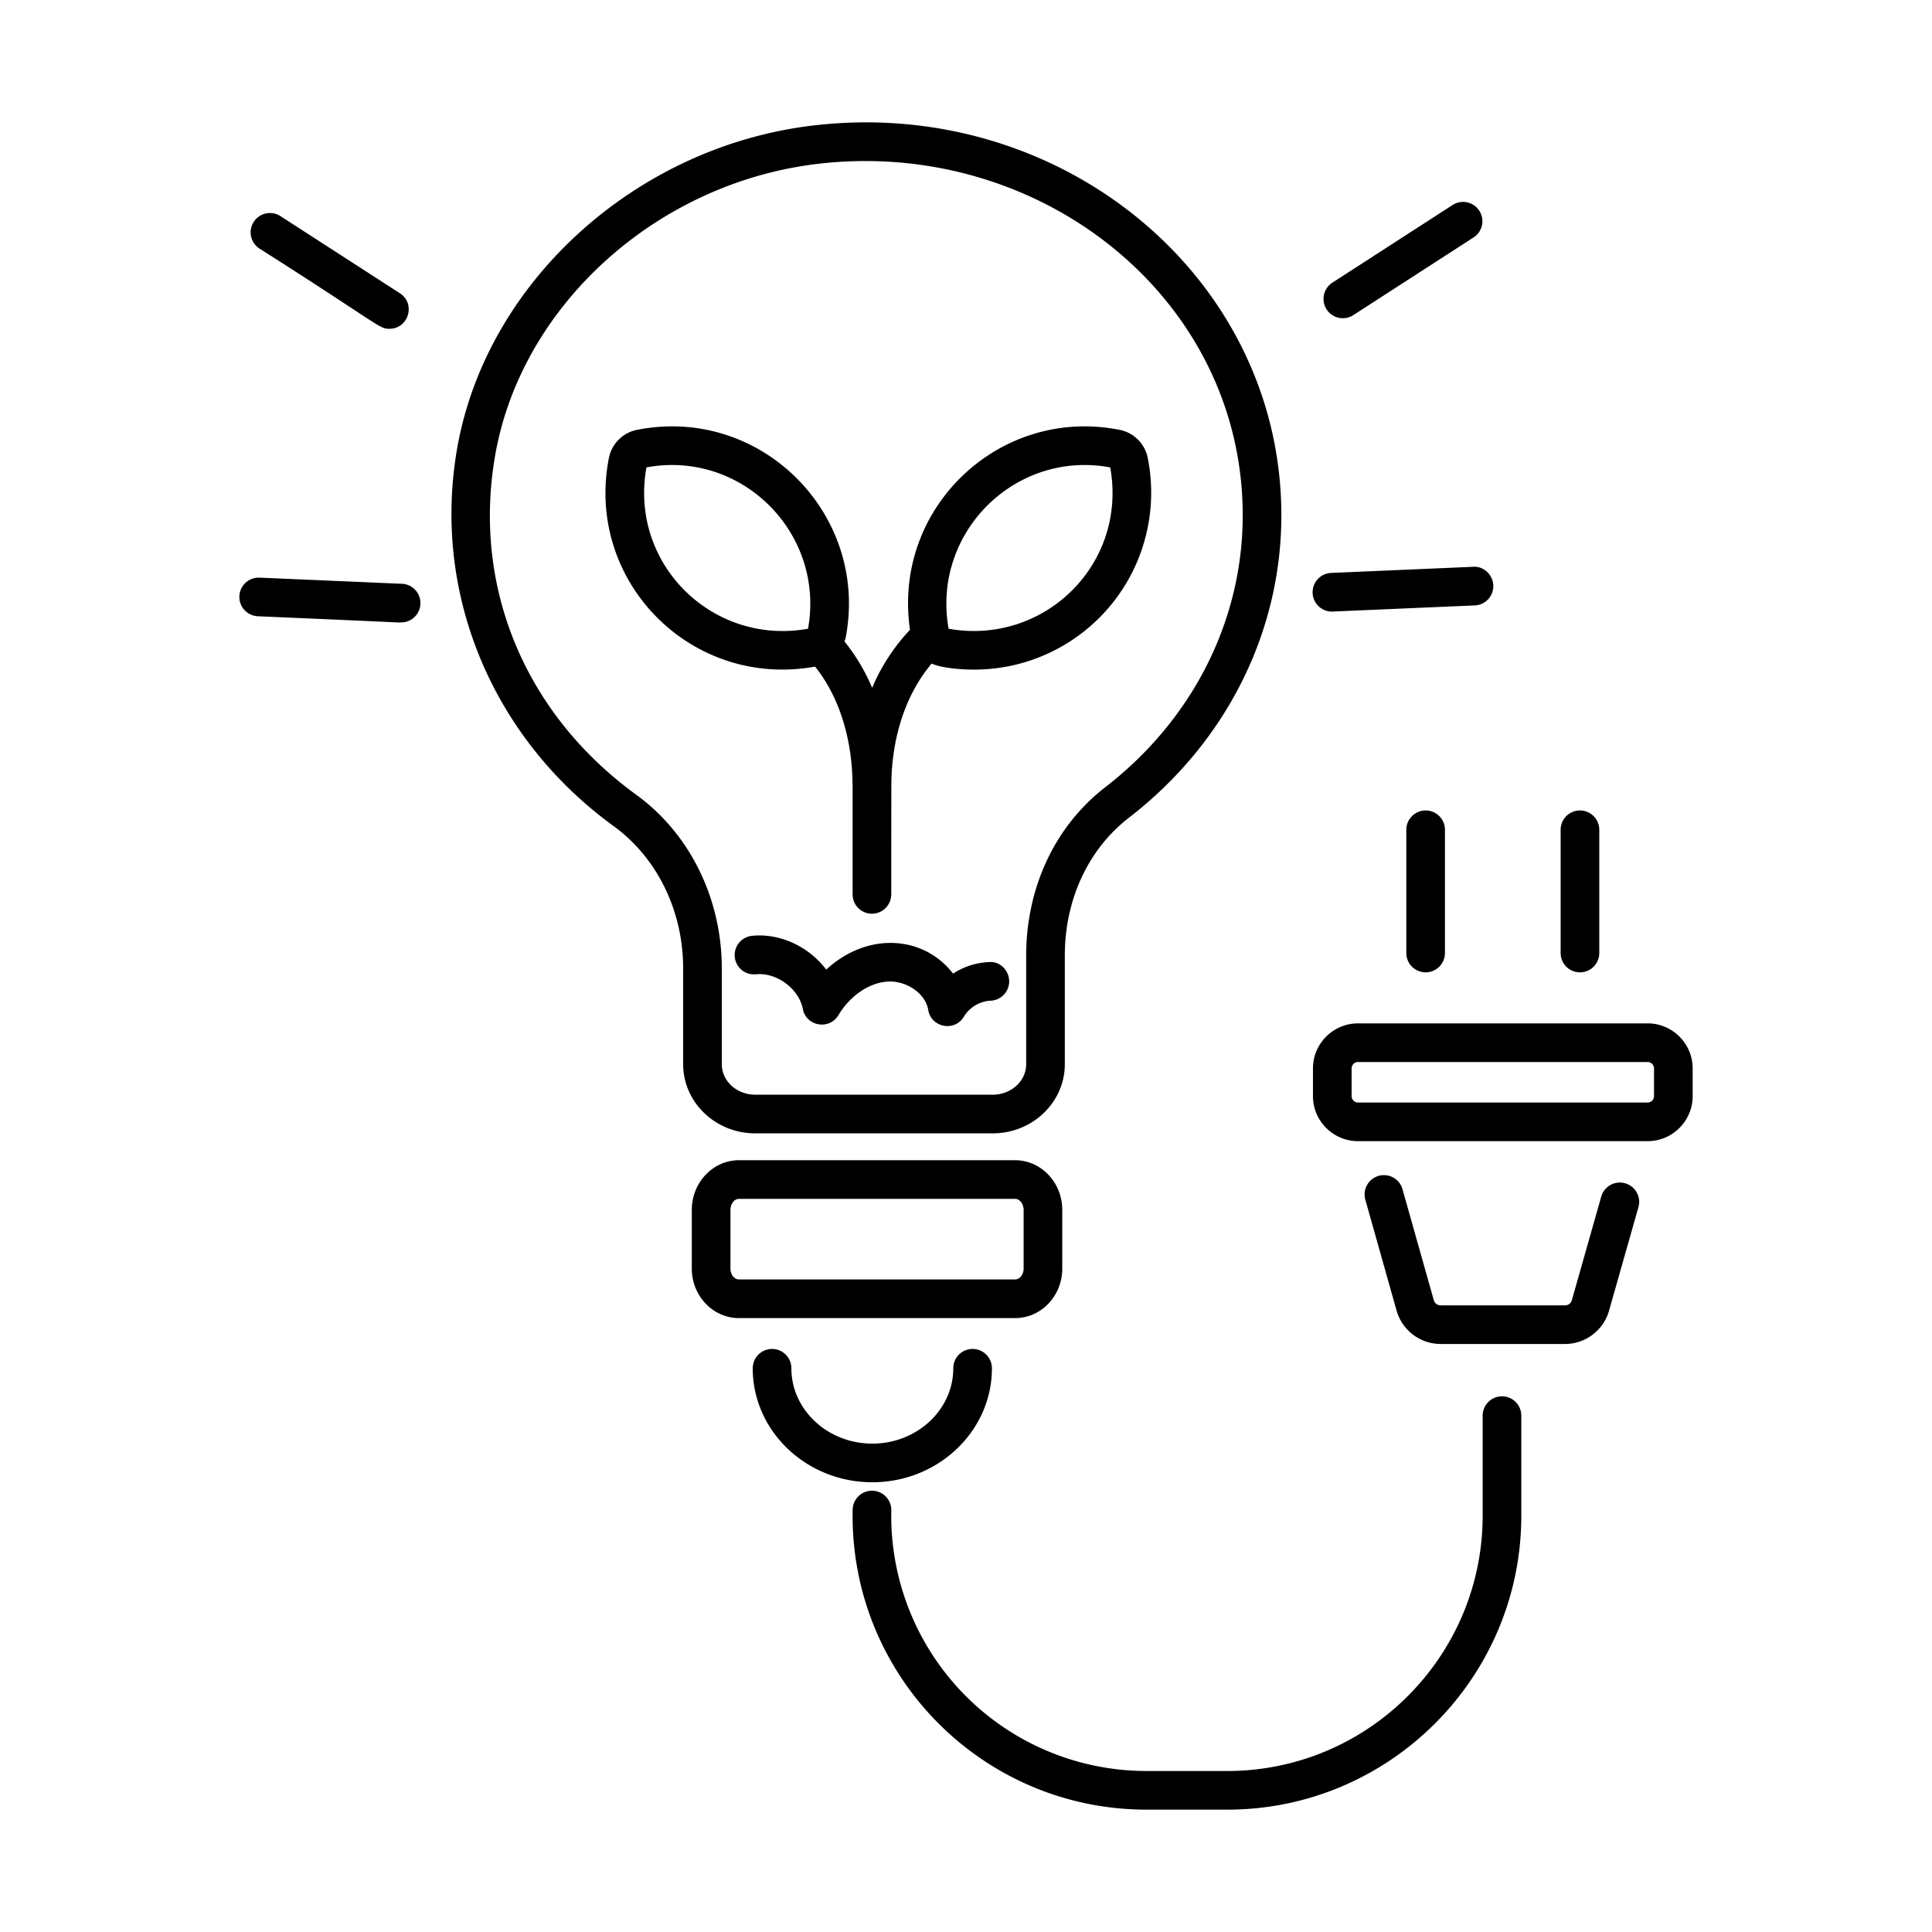
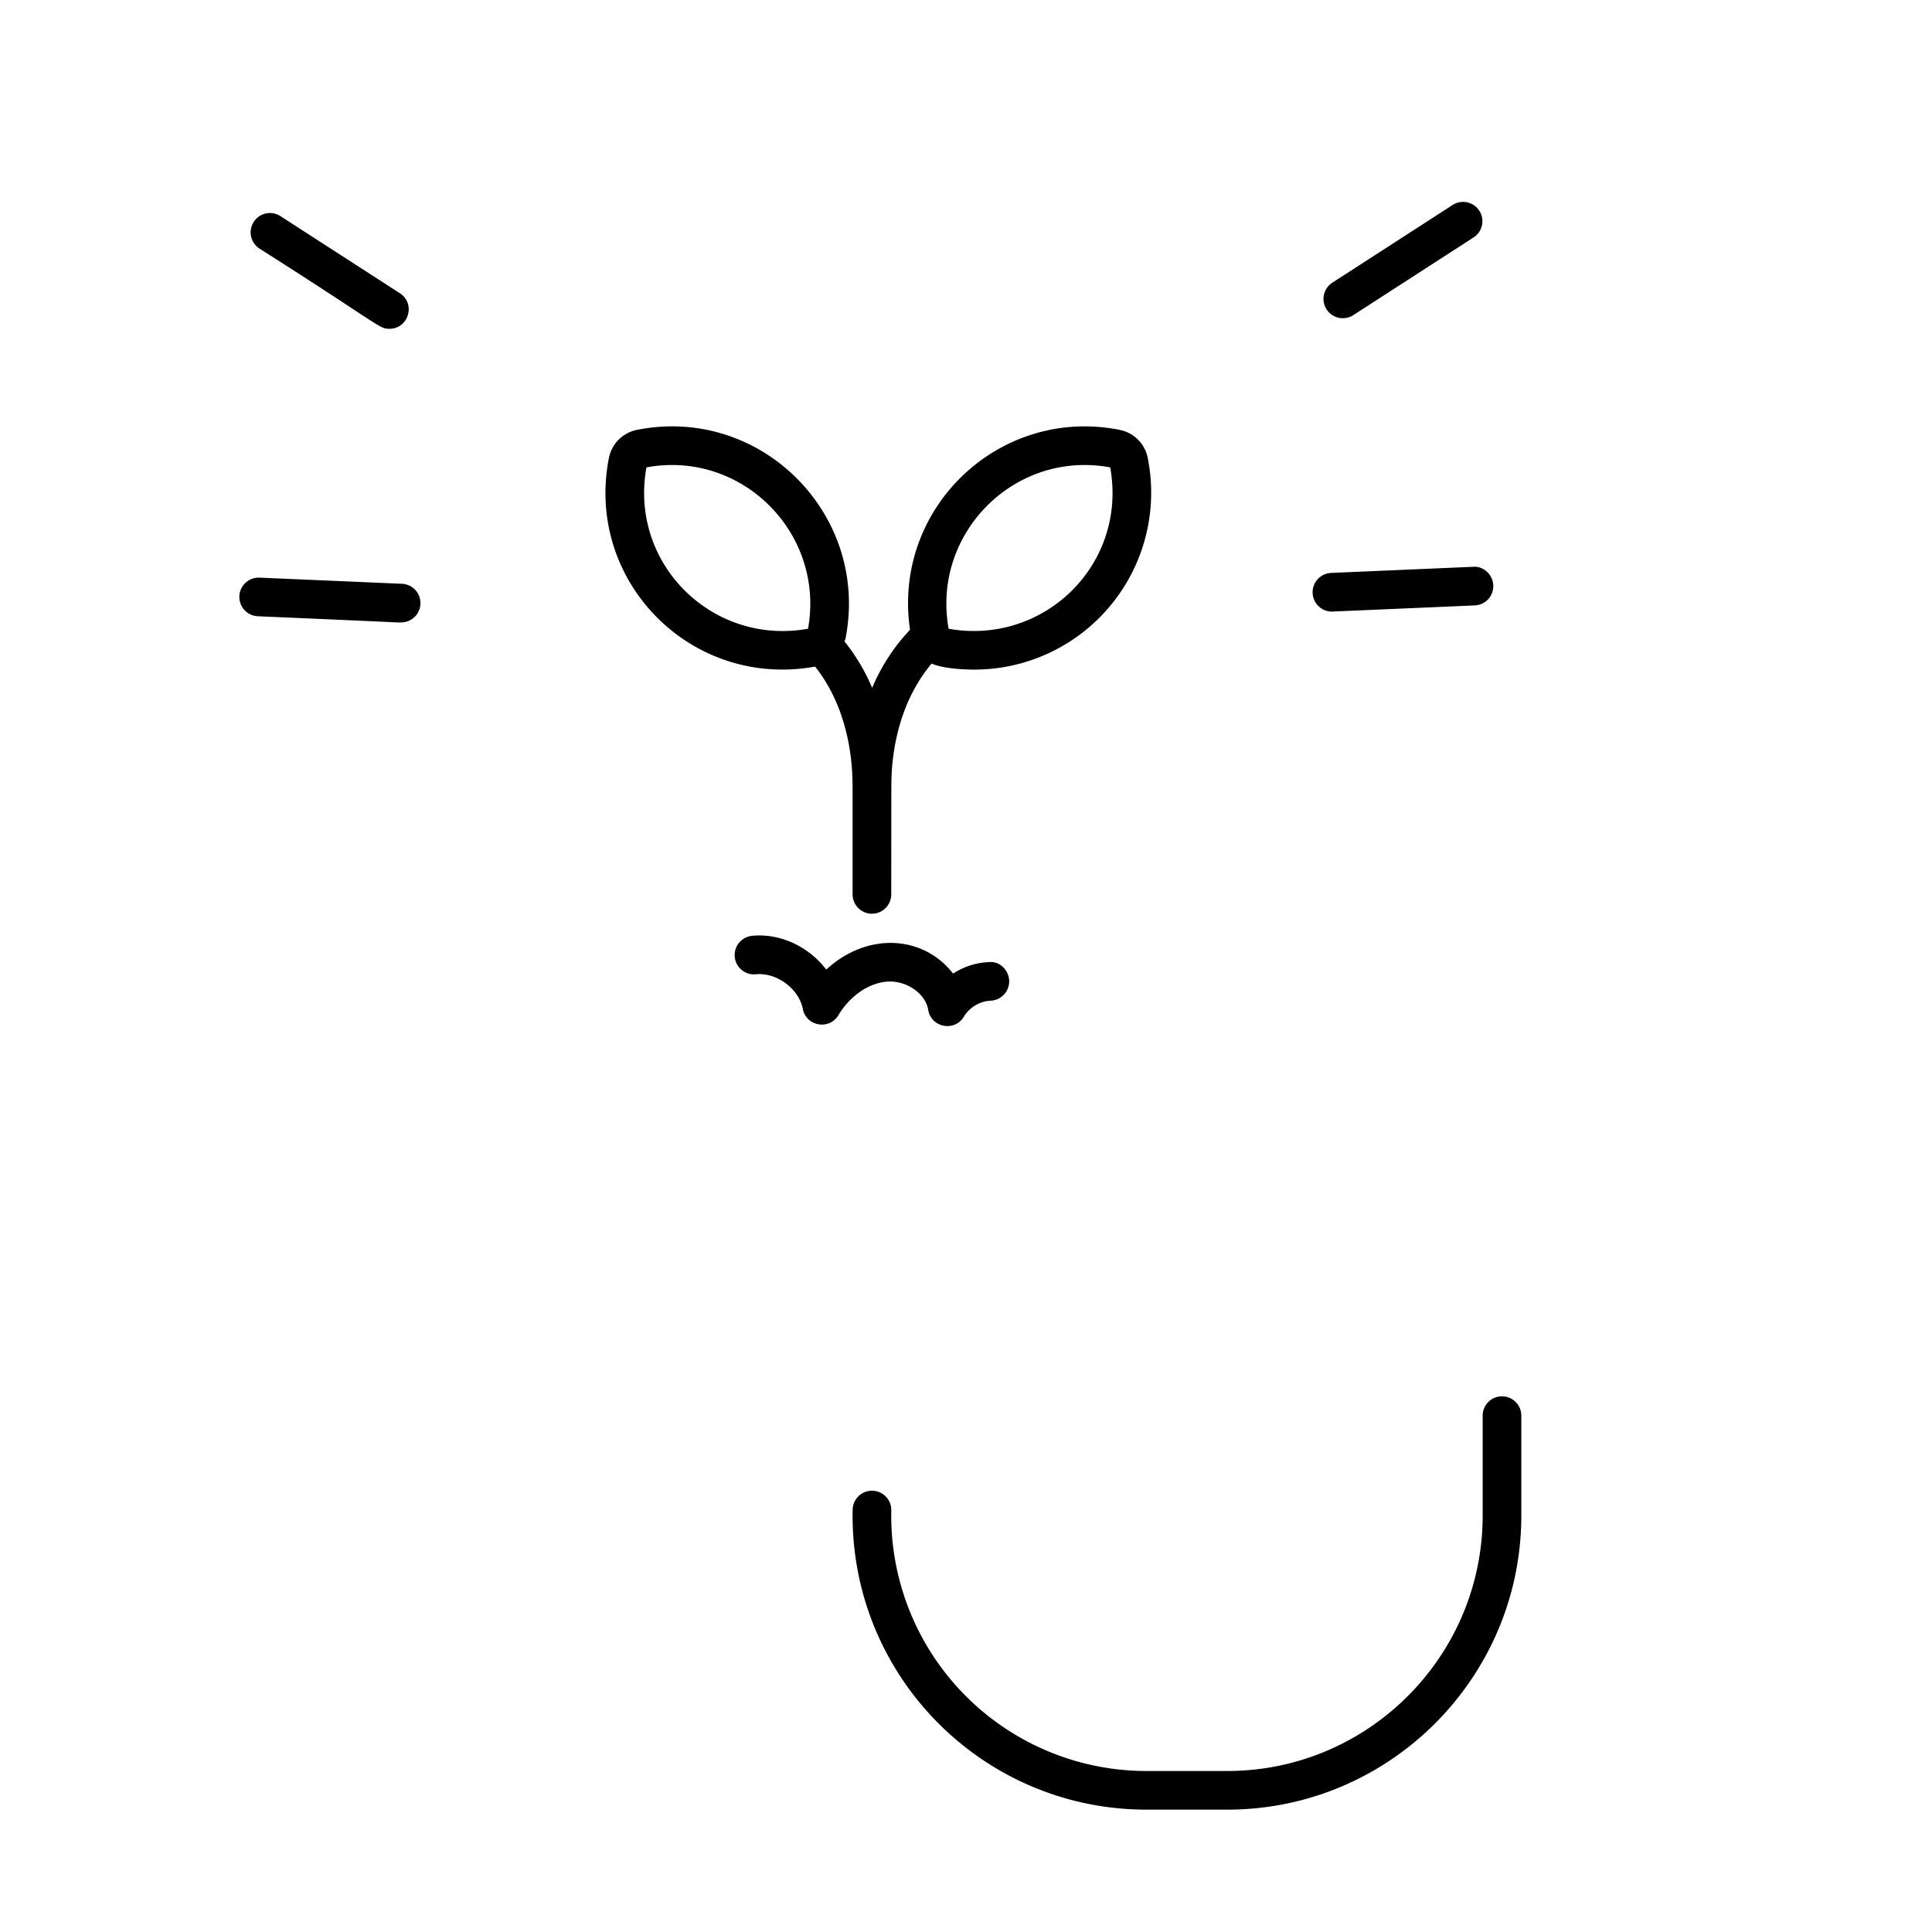
<svg xmlns="http://www.w3.org/2000/svg" version="1.1" width="512" height="512" x="0" y="0" viewBox="0 0 75 75" style="enable-background:new 0 0 512 512" xml:space="preserve" class="">
  <g>
-     <path d="M23.822 32.07c1.69 1.228 2.698 3.292 2.698 5.523v3.72c0 1.48 1.254 2.683 2.796 2.683h9.224c1.541 0 2.796-1.204 2.796-2.682v-4.215c0-2.18.908-4.132 2.49-5.356 3.76-2.905 5.916-7.183 5.916-11.738 0-9.214-8.492-16.242-18.108-15.141-6.907.786-12.746 6.057-13.885 12.531-.987 5.613 1.34 11.236 6.073 14.675zm-4.596-14.415c1.027-5.835 6.316-10.588 12.578-11.301 8.61-.983 16.438 5.24 16.438 13.65 0 4.087-1.944 7.933-5.333 10.553-1.953 1.51-3.073 3.894-3.073 6.542v4.215c0 .651-.582 1.182-1.296 1.182h-9.224c-.715 0-1.296-.53-1.296-1.182v-3.721c0-2.71-1.24-5.228-3.316-6.737-4.33-3.146-6.378-8.08-5.478-13.2zM38.506 53.116a.75.75 0 0 0-1.5 0c0 1.613-1.41 2.925-3.143 2.925s-3.142-1.312-3.142-2.925a.75.75 0 0 0-1.5 0c0 2.44 2.082 4.425 4.642 4.425s4.643-1.985 4.643-4.425zM55.924 52.173h4.83c.79 0 1.493-.53 1.708-1.29l1.142-4.022a.75.75 0 0 0-1.444-.409l-1.141 4.022a.276.276 0 0 1-.264.2h-4.83a.276.276 0 0 1-.265-.2l-1.209-4.287a.75.75 0 1 0-1.443.407l1.208 4.286a1.78 1.78 0 0 0 1.708 1.293zM50.969 41.477v1.073c0 .965.785 1.75 1.75 1.75h11.24c.965 0 1.75-.785 1.75-1.75v-1.073c0-.965-.785-1.75-1.75-1.75h-11.24c-.965 0-1.75.785-1.75 1.75zm13.24 0v1.073a.25.25 0 0 1-.25.25h-11.24a.25.25 0 0 1-.25-.25v-1.073a.25.25 0 0 1 .25-.25h11.24a.25.25 0 0 1 .25.25zM56.093 36.996v-4.784a.75.75 0 0 0-1.5 0v4.784a.75.75 0 0 0 1.5 0zM61.334 37.746a.75.75 0 0 0 .75-.75v-4.784a.75.75 0 0 0-1.5 0v4.784c0 .414.336.75.75.75zM39.409 45.04H28.684c-1.008 0-1.828.866-1.828 1.93v2.278c0 1.059.82 1.92 1.828 1.92h10.725c1.008 0 1.828-.861 1.828-1.92V46.97c0-1.064-.82-1.93-1.828-1.93zm.328 4.208c0 .228-.15.42-.328.42H28.684c-.178 0-.328-.192-.328-.42V46.97c0-.233.15-.43.328-.43h10.725c.178 0 .328.197.328.43z" fill="#000000" opacity="1" data-original="#000000" class="" />
    <path d="M31.642 25.878c1.565 1.965 1.435 4.509 1.456 4.612v4.23a.75.75 0 0 0 1.5 0l.003-4.062c.02-.103-.173-2.826 1.564-4.898.409.183 1.19.234 1.632.234a6.87 6.87 0 0 0 6.756-8.228 1.384 1.384 0 0 0-1.07-1.075c-4.648-.938-8.853 3.003-8.157 7.758a7.53 7.53 0 0 0-1.469 2.253 7.574 7.574 0 0 0-1.075-1.802c.011-.04.033-.074.041-.115.946-4.82-3.297-9.065-8.113-8.094a1.382 1.382 0 0 0-1.07 1.076c-.947 4.788 3.19 8.984 8.002 8.11zm11.456-7.734c.681 3.769-2.584 6.925-6.273 6.263-.665-3.714 2.578-6.948 6.273-6.263zm-18.003 0c3.69-.685 6.939 2.546 6.273 6.263-3.703.669-6.951-2.516-6.273-6.263zM44.513 68.75A9.908 9.908 0 0 1 34.6 58.635a.75.75 0 0 0-1.5-.03c-.129 6.4 5.013 11.645 11.413 11.645h3.13c6.293 0 11.414-5.12 11.414-11.415v-3.88a.75.75 0 0 0-1.5 0v3.88c0 5.467-4.448 9.915-9.915 9.915zM38.398 37.348a2.762 2.762 0 0 0-1.4.447c-1.133-1.47-3.302-1.645-4.924-.156-.664-.877-1.775-1.423-2.883-1.31a.75.75 0 0 0 .157 1.492c.8-.077 1.665.559 1.818 1.347.13.675 1.027.828 1.379.244.463-.77 1.207-1.272 1.942-1.309.724-.03 1.446.478 1.546 1.099.111.691 1.031.866 1.387.261a1.298 1.298 0 0 1 1.032-.616c.415-.015.738-.363.723-.777s-.367-.761-.777-.722zM10.01 23.923c7.289.314 5.145.239 5.546.239a.75.75 0 0 0 .031-1.5l-5.513-.238a.75.75 0 0 0-.064 1.499zM10.073 9.65c4.713 2.993 4.634 3.114 5.043 3.114.743 0 1.035-.975.407-1.38L10.887 8.39a.75.75 0 1 0-.814 1.26zM51.738 23.74l5.514-.238a.75.75 0 0 0 .717-.782c-.018-.413-.38-.75-.782-.717l-5.513.238a.75.75 0 0 0 .064 1.5zM52.551 12.223l4.636-2.995a.75.75 0 1 0-.813-1.26l-4.636 2.995a.75.75 0 1 0 .813 1.26z" fill="#000000" opacity="1" data-original="#000000" class="" />
  </g>
</svg>